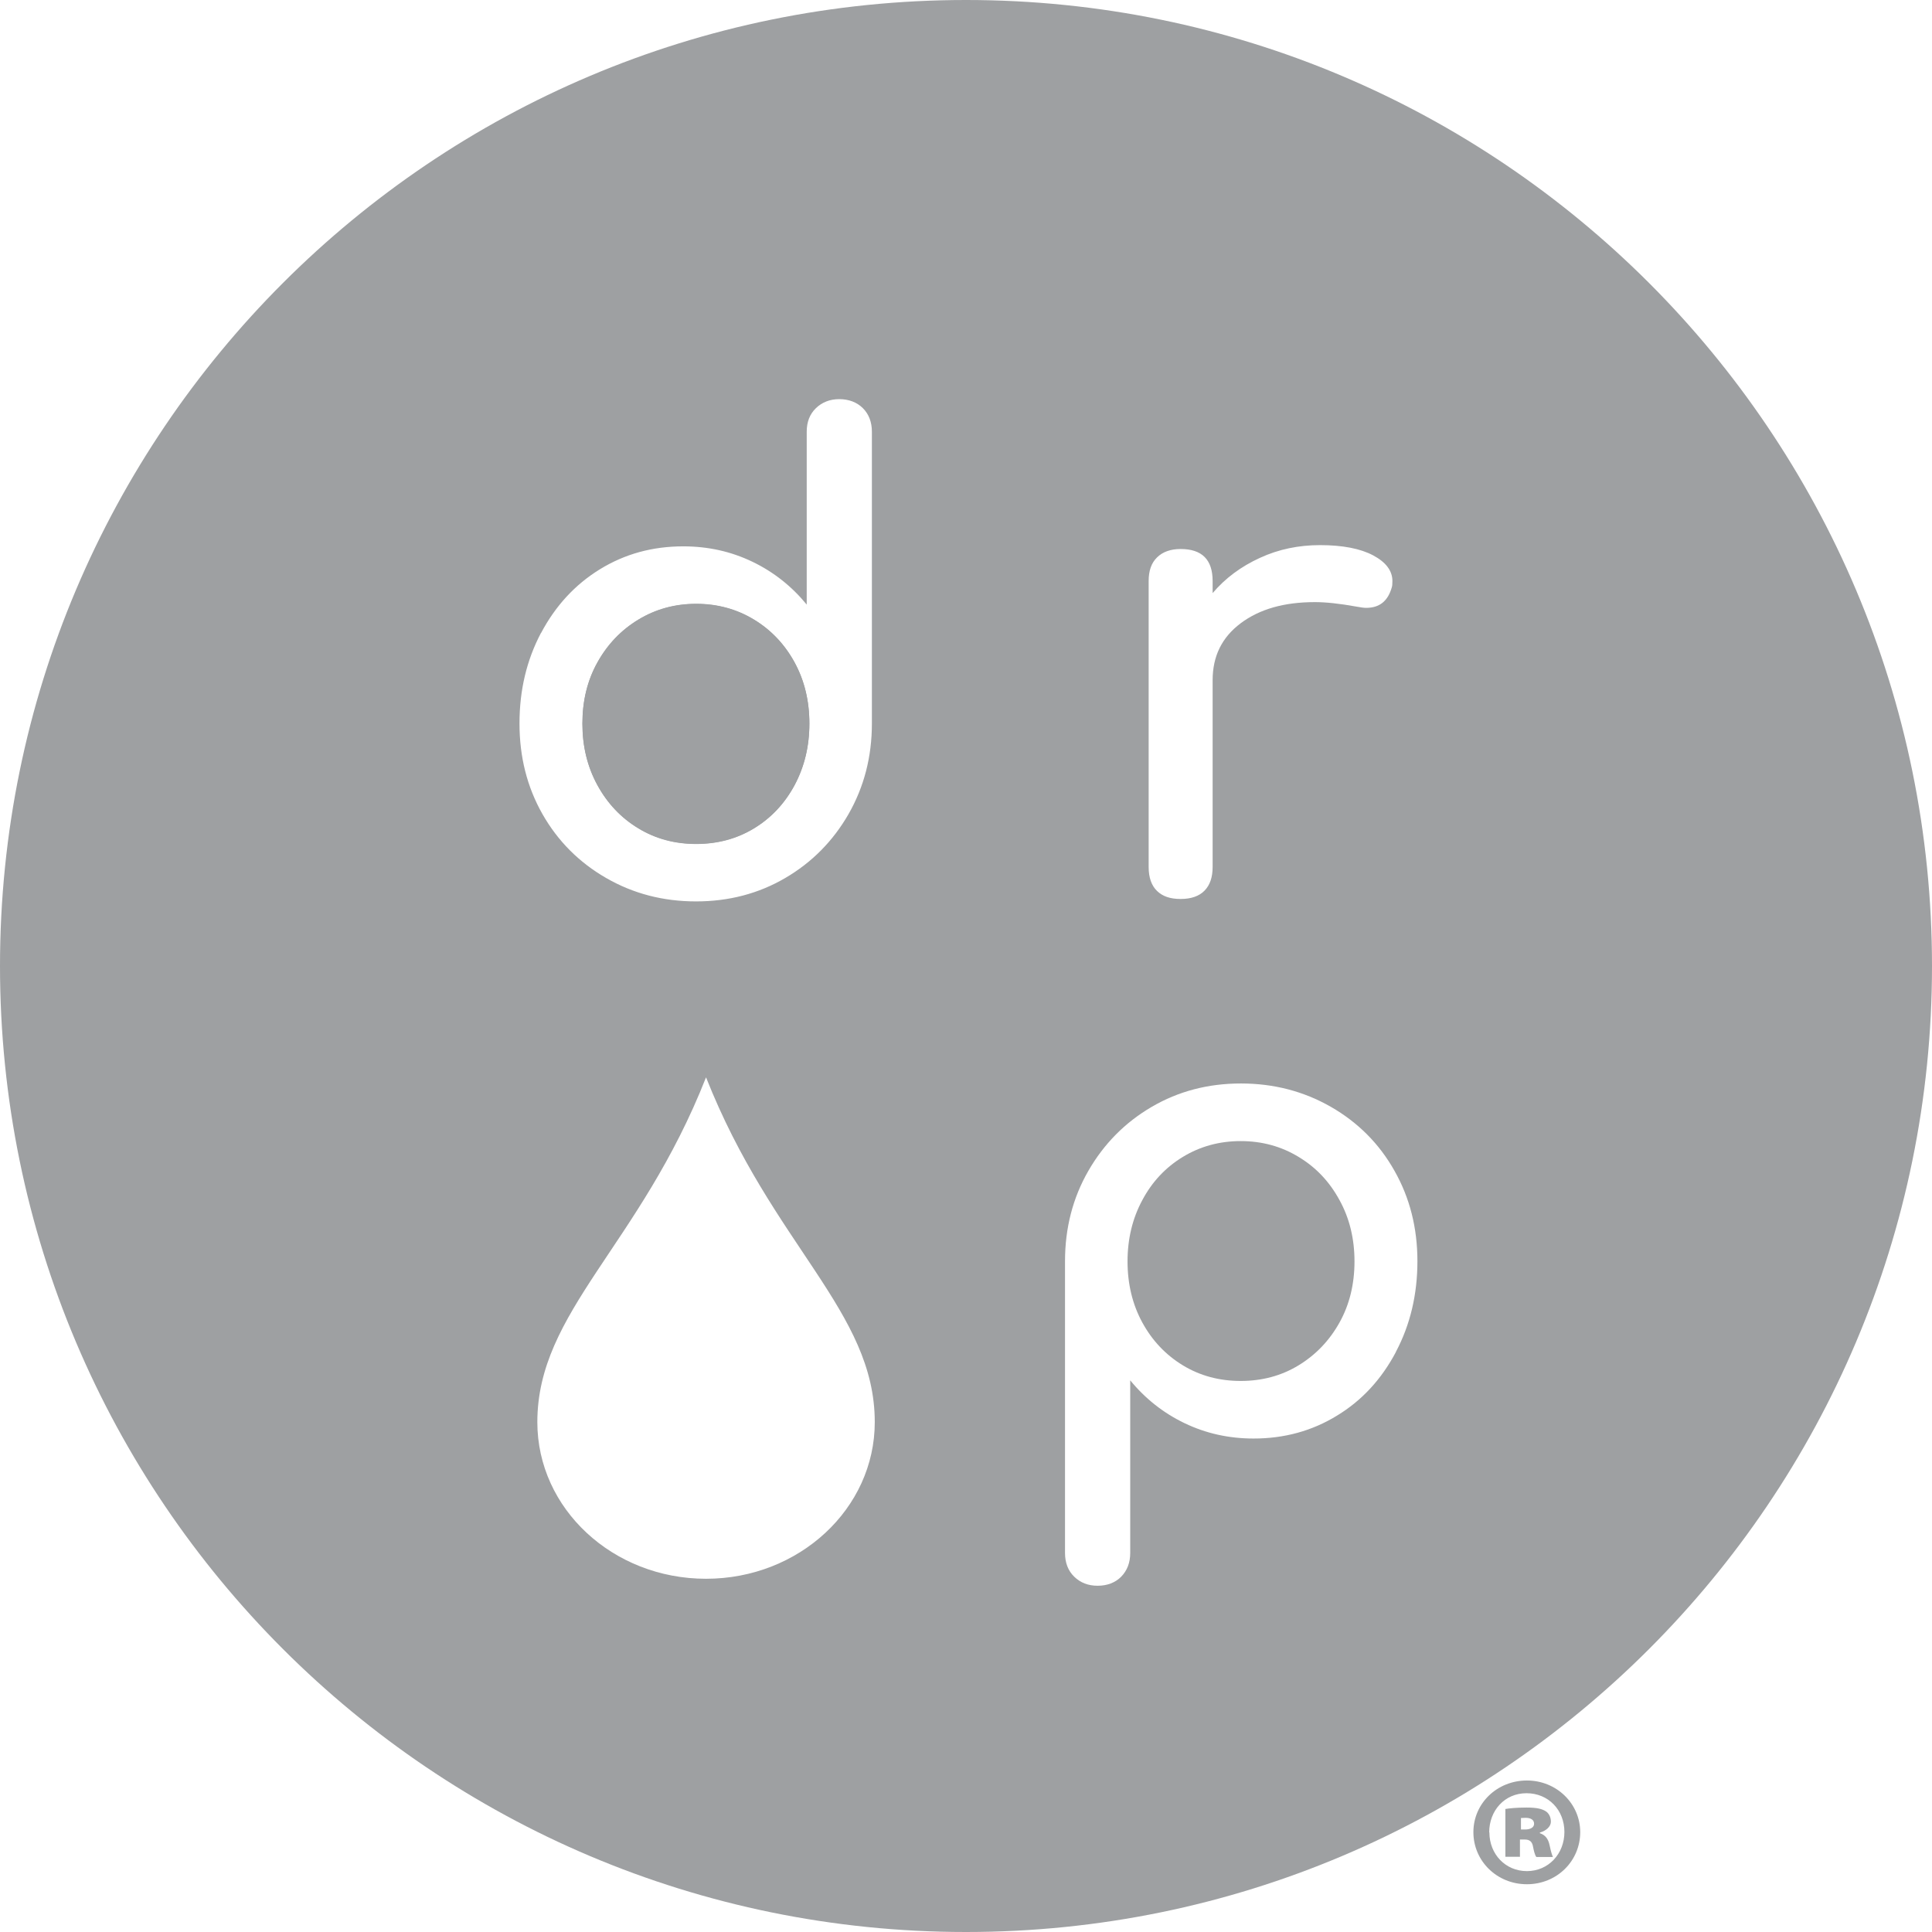
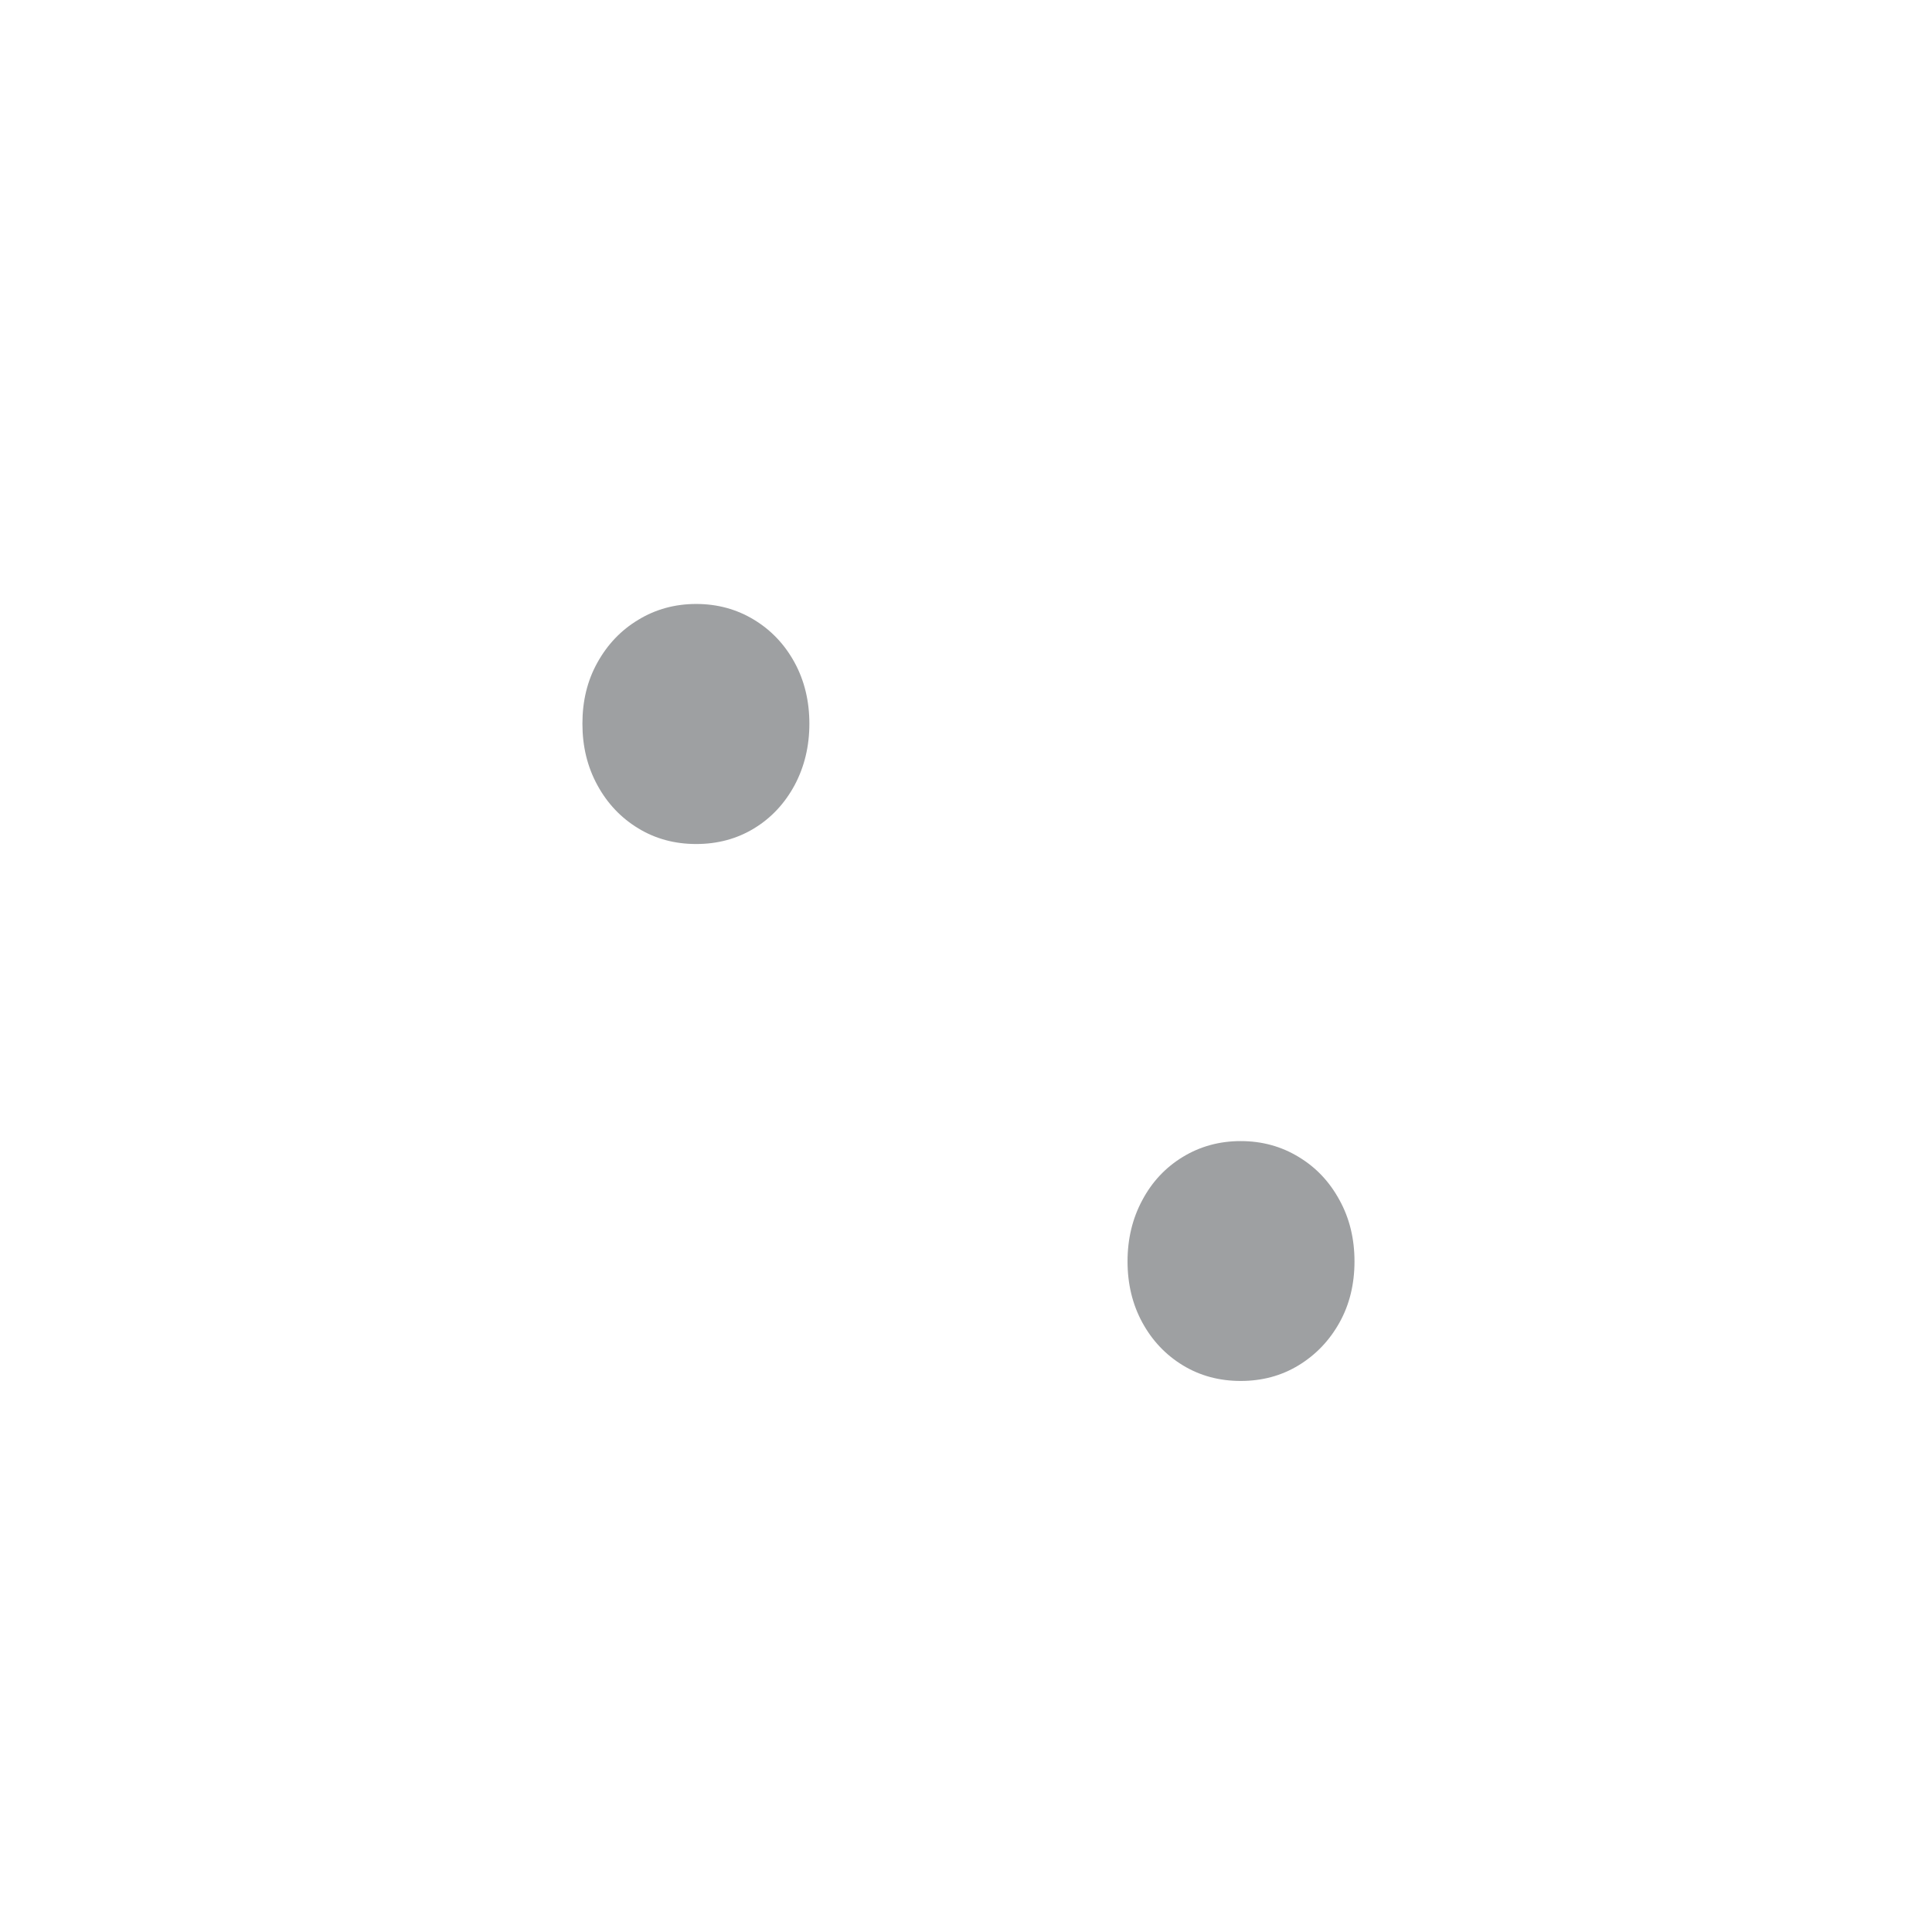
<svg xmlns="http://www.w3.org/2000/svg" width="72" height="72" viewBox="0 0 72 72" fill="none">
  <path d="M48.392 43.113C47.751 42.723 47.032 42.525 46.238 42.525C45.443 42.525 44.725 42.723 44.083 43.113C43.442 43.503 42.937 44.037 42.571 44.725C42.204 45.405 42.02 46.169 42.02 47.009C42.02 47.85 42.204 48.614 42.571 49.286C42.937 49.958 43.442 50.493 44.083 50.883C44.725 51.273 45.443 51.464 46.238 51.464C47.032 51.464 47.751 51.273 48.392 50.883C49.034 50.493 49.546 49.958 49.92 49.286C50.295 48.614 50.478 47.85 50.478 47.009C50.478 46.169 50.295 45.405 49.92 44.725C49.546 44.037 49.042 43.503 48.392 43.113Z" fill="#9EA0A2" />
-   <path d="M23.791 30.866C24.433 31.256 25.151 31.447 25.945 31.447C26.74 31.447 27.458 31.256 28.1 30.866C28.742 30.476 29.246 29.941 29.613 29.254C29.979 28.566 30.163 27.81 30.163 26.962C30.163 26.114 29.979 25.357 29.613 24.685C29.246 24.013 28.742 23.478 28.1 23.088C27.458 22.699 26.74 22.5 25.945 22.5C25.151 22.5 24.433 22.699 23.791 23.088C23.149 23.478 22.637 24.013 22.263 24.685C21.888 25.357 21.705 26.121 21.705 26.962C21.705 27.802 21.888 28.566 22.263 29.254C22.637 29.934 23.141 30.476 23.791 30.866Z" fill="#9EA0A2" />
-   <path d="M36 0C16.12 0 0 16.12 0 36C0 55.88 16.12 72 36 72C55.88 72 72 55.88 72 36C72 16.12 55.88 0 36 0ZM20.162 23.593C20.697 22.584 21.423 21.79 22.355 21.216C23.287 20.643 24.318 20.361 25.464 20.361C26.389 20.361 27.244 20.552 28.039 20.934C28.834 21.316 29.506 21.851 30.064 22.531V16.09C30.064 15.723 30.178 15.433 30.407 15.211C30.637 14.99 30.927 14.875 31.278 14.875C31.63 14.875 31.936 14.99 32.157 15.211C32.379 15.433 32.493 15.731 32.493 16.09V26.962C32.493 28.2 32.203 29.323 31.622 30.339C31.042 31.347 30.255 32.142 29.262 32.722C28.268 33.303 27.16 33.593 25.938 33.593C24.716 33.593 23.6 33.303 22.592 32.722C21.583 32.142 20.789 31.347 20.216 30.339C19.643 29.33 19.36 28.207 19.36 26.962C19.36 25.716 19.627 24.601 20.162 23.585V23.593ZM26.312 58.836C22.836 58.836 20.025 56.223 20.025 52.999C20.025 48.873 23.845 46.421 26.312 40.149C28.788 46.413 32.6 48.866 32.6 52.999C32.6 56.223 29.781 58.836 26.312 58.836ZM42.807 21.652C42.807 21.27 42.907 20.98 43.12 20.773C43.327 20.567 43.625 20.46 43.999 20.46C44.794 20.46 45.191 20.857 45.191 21.652V22.103C45.665 21.545 46.253 21.11 46.956 20.789C47.651 20.468 48.4 20.315 49.194 20.315C50.035 20.315 50.7 20.445 51.173 20.697C51.647 20.949 51.891 21.27 51.891 21.652C51.891 21.767 51.884 21.843 51.868 21.889C51.723 22.401 51.41 22.653 50.913 22.653C50.829 22.653 50.715 22.637 50.554 22.607C49.92 22.492 49.401 22.439 49.003 22.439C47.857 22.439 46.941 22.699 46.238 23.226C45.535 23.753 45.191 24.456 45.191 25.35V32.31C45.191 32.692 45.092 32.982 44.893 33.188C44.694 33.395 44.396 33.502 43.999 33.502C43.602 33.502 43.327 33.402 43.12 33.204C42.914 33.005 42.807 32.707 42.807 32.31V21.652ZM52.021 50.386C51.486 51.395 50.761 52.189 49.828 52.755C48.896 53.328 47.857 53.61 46.719 53.61C45.795 53.61 44.939 53.419 44.144 53.037C43.35 52.655 42.677 52.12 42.12 51.441V57.873C42.12 58.24 42.005 58.531 41.783 58.76C41.562 58.981 41.264 59.096 40.905 59.096C40.546 59.096 40.263 58.981 40.034 58.76C39.805 58.538 39.69 58.24 39.69 57.873V47.002C39.69 45.764 39.98 44.641 40.561 43.632C41.142 42.624 41.929 41.829 42.922 41.249C43.915 40.668 45.023 40.378 46.245 40.378C47.468 40.378 48.583 40.668 49.599 41.249C50.608 41.829 51.402 42.624 51.968 43.632C52.541 44.641 52.823 45.764 52.823 47.002C52.823 48.239 52.556 49.37 52.021 50.379V50.386Z" fill="#9EA0A2" />
  <path d="M22.263 24.693C22.637 24.02 23.141 23.485 23.791 23.096C24.433 22.706 25.151 22.508 25.945 22.508C26.74 22.508 27.458 22.706 28.1 23.096C28.742 23.485 29.246 24.02 29.613 24.693C29.979 25.365 30.163 26.129 30.163 26.969C30.163 27.81 29.979 28.574 29.613 29.261C29.246 29.941 28.742 30.484 28.1 30.873C27.458 31.263 26.74 31.454 25.945 31.454C25.151 31.454 24.433 31.263 23.791 30.873C23.149 30.484 22.637 29.949 22.263 29.261C21.888 28.574 21.705 27.817 21.705 26.969C21.705 26.121 21.888 25.365 22.263 24.693Z" fill="#9EA0A2" />
-   <path d="M58.89 68.279C58.89 69.357 58.019 70.22 56.903 70.22C55.788 70.22 54.909 69.357 54.909 68.279C54.909 67.202 55.795 66.354 56.903 66.354C58.011 66.354 58.89 67.217 58.89 68.279ZM55.505 68.287C55.505 69.097 56.101 69.731 56.903 69.731C57.705 69.731 58.301 69.089 58.301 68.272C58.301 67.454 57.705 66.828 56.888 66.828C56.071 66.828 55.498 67.477 55.498 68.287H55.505ZM56.651 69.196H56.101V67.416C56.223 67.393 56.514 67.362 56.888 67.362C57.293 67.362 57.469 67.416 57.606 67.5C57.721 67.576 57.797 67.714 57.797 67.89C57.797 68.065 57.629 68.226 57.385 68.295V68.317C57.583 68.386 57.698 68.516 57.751 68.776C57.805 69.036 57.843 69.135 57.873 69.204H57.255C57.201 69.135 57.163 68.982 57.132 68.822C57.102 68.638 57.01 68.554 56.827 68.554H56.644V69.204L56.651 69.196ZM56.674 68.18H56.834C57.033 68.18 57.171 68.104 57.171 67.966C57.171 67.821 57.048 67.745 56.857 67.745C56.789 67.745 56.72 67.752 56.682 67.752V68.18H56.674Z" fill="#9EA0A2" />
</svg>